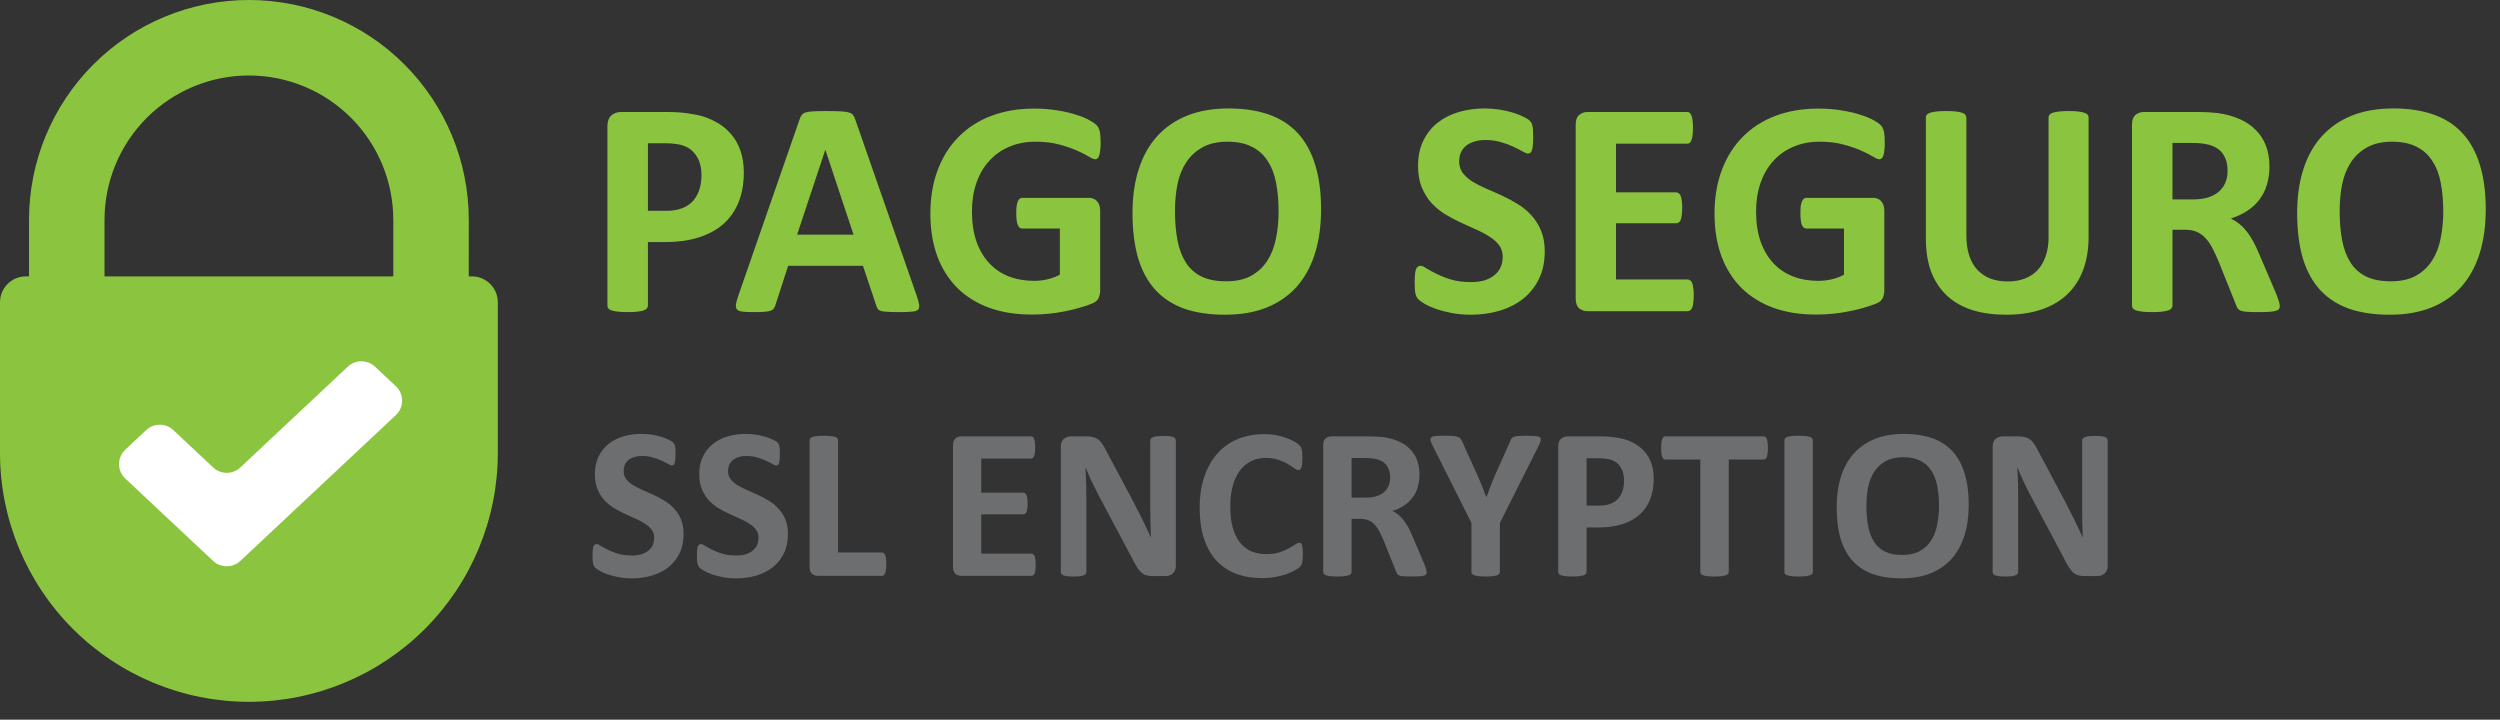
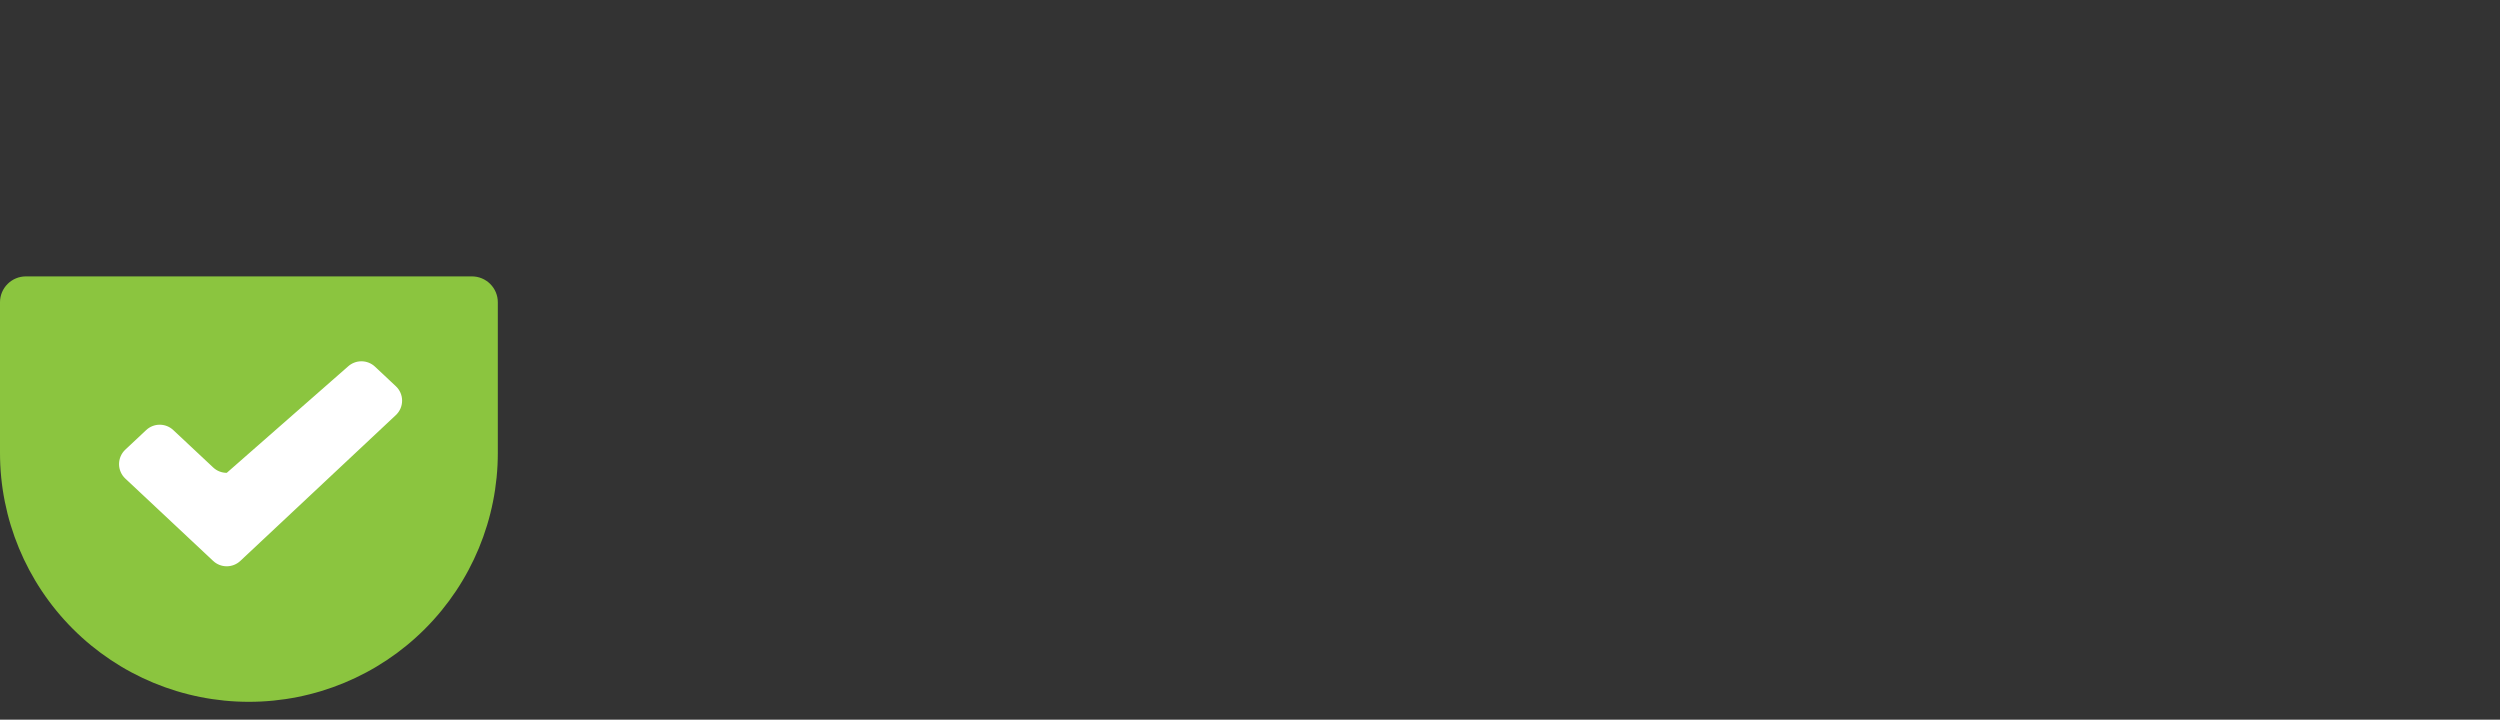
<svg xmlns="http://www.w3.org/2000/svg" width="132" height="38" viewBox="0 0 132 38" fill="none">
  <rect x="0" y="0" width="132" height="38" fill="#333333" stroke="none" />
-   <path d="M24.75 14.655H20.767V11.61C20.767 9.588 19.963 7.649 18.534 6.219C17.104 4.789 15.164 3.986 13.142 3.986C11.12 3.986 9.181 4.789 7.751 6.219C6.321 7.649 5.518 9.588 5.518 11.61V14.655H1.532V11.61C1.532 8.531 2.755 5.578 4.933 3.401C7.11 1.223 10.063 0 13.142 0C16.221 0 19.175 1.223 21.352 3.401C23.529 5.578 24.752 8.531 24.752 11.61L24.75 14.655Z" fill="#8BC53F" />
  <path d="M13.142 37.056C9.657 37.056 6.314 35.672 3.849 33.207C1.385 30.742 0 27.399 0 23.914V15.959C0 15.597 0.144 15.25 0.4 14.994C0.655 14.738 1.002 14.594 1.364 14.594H24.92C25.282 14.594 25.629 14.738 25.885 14.994C26.141 15.25 26.285 15.597 26.285 15.959V23.914C26.285 27.399 24.9 30.742 22.435 33.207C19.971 35.672 16.628 37.056 13.142 37.056Z" fill="#8BC53F" />
-   <path d="M11.257 29.619L6.617 25.269C6.512 25.171 6.429 25.053 6.372 24.921C6.315 24.79 6.285 24.648 6.285 24.505C6.285 24.362 6.315 24.22 6.372 24.088C6.429 23.957 6.512 23.839 6.617 23.741L7.717 22.709C7.911 22.526 8.167 22.425 8.433 22.425C8.7 22.425 8.956 22.526 9.15 22.709L11.257 24.683C11.45 24.865 11.707 24.966 11.973 24.966C12.239 24.966 12.495 24.865 12.688 24.683L18.366 19.358C18.561 19.177 18.817 19.076 19.082 19.076C19.348 19.076 19.604 19.177 19.798 19.358L20.899 20.391C21.004 20.488 21.087 20.607 21.145 20.738C21.202 20.87 21.231 21.012 21.231 21.155C21.231 21.298 21.202 21.44 21.145 21.571C21.087 21.703 21.004 21.821 20.899 21.919L12.686 29.619C12.492 29.8 12.236 29.9 11.971 29.9C11.706 29.9 11.451 29.8 11.257 29.619Z" fill="white" />
-   <path d="M39.273 9.107C39.273 9.698 39.181 10.221 38.997 10.676C38.813 11.131 38.544 11.516 38.192 11.83C37.84 12.139 37.407 12.374 36.892 12.537C36.383 12.7 35.781 12.781 35.087 12.781H34.21V16.138C34.21 16.192 34.191 16.241 34.153 16.284C34.12 16.327 34.063 16.362 33.982 16.39C33.901 16.417 33.792 16.438 33.657 16.455C33.522 16.471 33.348 16.479 33.137 16.479C32.931 16.479 32.758 16.471 32.617 16.455C32.481 16.438 32.373 16.417 32.292 16.39C32.21 16.362 32.153 16.327 32.121 16.284C32.088 16.241 32.072 16.192 32.072 16.138V6.677C32.072 6.422 32.137 6.233 32.267 6.108C32.403 5.978 32.579 5.913 32.795 5.913H35.275C35.524 5.913 35.759 5.924 35.982 5.945C36.209 5.962 36.48 6.002 36.794 6.067C37.109 6.127 37.426 6.241 37.745 6.409C38.07 6.577 38.347 6.791 38.574 7.051C38.802 7.305 38.975 7.606 39.094 7.953C39.214 8.294 39.273 8.679 39.273 9.107ZM37.038 9.262C37.038 8.893 36.973 8.59 36.843 8.351C36.713 8.113 36.553 7.937 36.364 7.823C36.174 7.709 35.974 7.639 35.762 7.612C35.556 7.579 35.342 7.563 35.12 7.563H34.21V11.131H35.169C35.51 11.131 35.795 11.085 36.022 10.993C36.255 10.901 36.445 10.773 36.591 10.611C36.737 10.443 36.849 10.245 36.924 10.017C37 9.784 37.038 9.532 37.038 9.262ZM48.409 15.634C48.474 15.829 48.515 15.983 48.531 16.097C48.547 16.211 48.525 16.297 48.466 16.357C48.406 16.411 48.3 16.444 48.149 16.455C47.997 16.471 47.788 16.479 47.523 16.479C47.247 16.479 47.03 16.474 46.873 16.463C46.721 16.457 46.605 16.444 46.523 16.422C46.442 16.395 46.385 16.36 46.353 16.316C46.32 16.273 46.293 16.216 46.271 16.146L45.564 14.033H41.614L40.948 16.089C40.926 16.165 40.896 16.23 40.858 16.284C40.826 16.333 40.769 16.373 40.688 16.406C40.612 16.433 40.501 16.452 40.354 16.463C40.213 16.474 40.026 16.479 39.794 16.479C39.544 16.479 39.349 16.471 39.208 16.455C39.067 16.438 38.97 16.4 38.916 16.341C38.861 16.276 38.843 16.186 38.859 16.073C38.875 15.959 38.916 15.807 38.981 15.617L42.224 6.287C42.256 6.195 42.294 6.122 42.337 6.067C42.381 6.008 42.449 5.964 42.541 5.937C42.638 5.905 42.771 5.886 42.939 5.88C43.107 5.87 43.329 5.864 43.605 5.864C43.925 5.864 44.18 5.87 44.369 5.88C44.559 5.886 44.705 5.905 44.808 5.937C44.917 5.964 44.992 6.008 45.036 6.067C45.085 6.127 45.125 6.208 45.158 6.311L48.409 15.634ZM43.581 7.92H43.573L42.086 12.391H45.068L43.581 7.92ZM58.113 7.547C58.113 7.704 58.105 7.839 58.089 7.953C58.078 8.067 58.059 8.159 58.032 8.229C58.011 8.294 57.981 8.34 57.943 8.367C57.91 8.395 57.87 8.408 57.821 8.408C57.75 8.408 57.637 8.359 57.48 8.262C57.322 8.164 57.114 8.059 56.854 7.945C56.593 7.831 56.282 7.725 55.919 7.628C55.561 7.53 55.144 7.482 54.667 7.482C54.158 7.482 53.697 7.571 53.285 7.75C52.874 7.923 52.522 8.172 52.229 8.498C51.936 8.817 51.712 9.205 51.554 9.66C51.397 10.11 51.319 10.608 51.319 11.155C51.319 11.757 51.397 12.288 51.554 12.748C51.717 13.204 51.942 13.585 52.229 13.894C52.516 14.203 52.86 14.436 53.261 14.593C53.667 14.75 54.115 14.829 54.602 14.829C54.841 14.829 55.076 14.802 55.309 14.748C55.542 14.694 55.759 14.612 55.96 14.504V12.066H53.968C53.871 12.066 53.795 12.006 53.741 11.887C53.687 11.762 53.659 11.553 53.659 11.261C53.659 11.109 53.665 10.982 53.676 10.879C53.692 10.776 53.714 10.695 53.741 10.635C53.768 10.57 53.8 10.524 53.838 10.497C53.876 10.464 53.919 10.448 53.968 10.448H57.52C57.607 10.448 57.683 10.464 57.748 10.497C57.818 10.524 57.878 10.567 57.926 10.627C57.981 10.687 58.021 10.76 58.048 10.846C58.075 10.928 58.089 11.023 58.089 11.131V15.317C58.089 15.479 58.059 15.623 58 15.747C57.945 15.867 57.829 15.961 57.65 16.032C57.477 16.102 57.26 16.175 57 16.251C56.74 16.327 56.469 16.392 56.187 16.446C55.911 16.501 55.629 16.541 55.342 16.568C55.06 16.595 54.776 16.609 54.489 16.609C53.649 16.609 52.895 16.49 52.229 16.251C51.568 16.008 51.007 15.658 50.547 15.203C50.086 14.742 49.734 14.184 49.49 13.529C49.246 12.867 49.124 12.12 49.124 11.285C49.124 10.424 49.254 9.652 49.514 8.969C49.774 8.281 50.143 7.698 50.62 7.221C51.096 6.739 51.671 6.371 52.343 6.116C53.02 5.861 53.773 5.734 54.602 5.734C55.057 5.734 55.472 5.767 55.846 5.832C56.22 5.891 56.545 5.967 56.821 6.059C57.103 6.146 57.336 6.241 57.52 6.344C57.704 6.447 57.832 6.536 57.902 6.612C57.978 6.688 58.032 6.796 58.065 6.937C58.097 7.072 58.113 7.276 58.113 7.547ZM69.752 11.05C69.752 11.922 69.644 12.702 69.427 13.39C69.21 14.079 68.888 14.664 68.46 15.146C68.032 15.623 67.501 15.989 66.867 16.243C66.238 16.492 65.51 16.617 64.681 16.617C63.862 16.617 63.147 16.512 62.535 16.3C61.928 16.083 61.421 15.756 61.015 15.317C60.609 14.878 60.303 14.32 60.097 13.642C59.896 12.965 59.796 12.163 59.796 11.237C59.796 10.386 59.904 9.622 60.121 8.945C60.338 8.262 60.66 7.682 61.088 7.205C61.516 6.728 62.044 6.363 62.673 6.108C63.307 5.853 64.041 5.726 64.876 5.726C65.672 5.726 66.374 5.832 66.981 6.043C67.593 6.254 68.102 6.579 68.509 7.018C68.921 7.457 69.23 8.013 69.435 8.684C69.647 9.351 69.752 10.139 69.752 11.05ZM67.509 11.163C67.509 10.611 67.466 10.11 67.379 9.66C67.292 9.205 67.143 8.817 66.932 8.498C66.726 8.172 66.45 7.923 66.103 7.75C65.756 7.571 65.323 7.482 64.802 7.482C64.277 7.482 63.838 7.582 63.486 7.782C63.134 7.977 62.849 8.24 62.632 8.571C62.416 8.901 62.261 9.289 62.169 9.733C62.083 10.172 62.039 10.638 62.039 11.131C62.039 11.705 62.083 12.223 62.169 12.683C62.256 13.138 62.402 13.529 62.608 13.854C62.814 14.179 63.09 14.428 63.437 14.601C63.784 14.769 64.22 14.853 64.746 14.853C65.271 14.853 65.71 14.756 66.062 14.561C66.415 14.366 66.699 14.1 66.916 13.764C67.132 13.428 67.284 13.038 67.371 12.594C67.463 12.144 67.509 11.667 67.509 11.163ZM81.562 13.277C81.562 13.829 81.459 14.314 81.253 14.732C81.047 15.149 80.768 15.498 80.416 15.78C80.064 16.056 79.652 16.265 79.18 16.406C78.709 16.547 78.205 16.617 77.669 16.617C77.306 16.617 76.967 16.587 76.653 16.528C76.344 16.468 76.07 16.398 75.832 16.316C75.594 16.23 75.393 16.14 75.23 16.048C75.073 15.956 74.96 15.875 74.889 15.804C74.819 15.734 74.767 15.634 74.735 15.504C74.707 15.368 74.694 15.176 74.694 14.927C74.694 14.759 74.699 14.618 74.71 14.504C74.721 14.39 74.737 14.298 74.759 14.228C74.786 14.157 74.819 14.108 74.857 14.081C74.9 14.049 74.949 14.033 75.003 14.033C75.079 14.033 75.184 14.079 75.32 14.171C75.461 14.257 75.639 14.355 75.856 14.463C76.073 14.572 76.33 14.672 76.628 14.764C76.932 14.851 77.281 14.894 77.677 14.894C77.937 14.894 78.17 14.864 78.376 14.805C78.582 14.74 78.755 14.65 78.896 14.536C79.042 14.423 79.153 14.282 79.229 14.114C79.305 13.946 79.343 13.759 79.343 13.553C79.343 13.315 79.278 13.111 79.148 12.943C79.018 12.77 78.847 12.618 78.636 12.488C78.43 12.353 78.194 12.228 77.929 12.114C77.663 11.995 77.39 11.87 77.108 11.741C76.826 11.61 76.552 11.464 76.287 11.302C76.022 11.134 75.783 10.936 75.572 10.708C75.366 10.475 75.198 10.202 75.068 9.887C74.938 9.573 74.873 9.196 74.873 8.758C74.873 8.254 74.965 7.812 75.149 7.433C75.339 7.048 75.591 6.731 75.905 6.482C76.225 6.227 76.599 6.038 77.027 5.913C77.46 5.788 77.918 5.726 78.4 5.726C78.65 5.726 78.899 5.745 79.148 5.783C79.397 5.821 79.63 5.872 79.847 5.937C80.064 6.002 80.256 6.075 80.424 6.157C80.592 6.238 80.703 6.306 80.757 6.36C80.811 6.414 80.847 6.46 80.863 6.498C80.885 6.536 80.901 6.587 80.912 6.653C80.928 6.712 80.939 6.791 80.944 6.888C80.95 6.98 80.952 7.097 80.952 7.238C80.952 7.395 80.947 7.528 80.936 7.636C80.931 7.744 80.917 7.834 80.895 7.904C80.879 7.975 80.852 8.026 80.814 8.059C80.782 8.091 80.736 8.107 80.676 8.107C80.616 8.107 80.522 8.069 80.391 7.994C80.261 7.918 80.102 7.836 79.912 7.75C79.722 7.658 79.503 7.576 79.254 7.506C79.004 7.43 78.731 7.392 78.433 7.392C78.2 7.392 77.997 7.422 77.823 7.482C77.65 7.536 77.504 7.614 77.384 7.717C77.27 7.815 77.184 7.934 77.124 8.075C77.07 8.216 77.043 8.365 77.043 8.522C77.043 8.755 77.105 8.958 77.23 9.131C77.36 9.299 77.531 9.451 77.742 9.587C77.959 9.717 78.203 9.841 78.473 9.96C78.744 10.074 79.021 10.196 79.302 10.326C79.584 10.456 79.861 10.605 80.132 10.773C80.402 10.936 80.644 11.134 80.855 11.367C81.066 11.594 81.237 11.865 81.367 12.179C81.497 12.488 81.562 12.854 81.562 13.277ZM89.43 15.593C89.43 15.75 89.421 15.883 89.405 15.991C89.394 16.094 89.375 16.178 89.348 16.243C89.321 16.308 89.286 16.357 89.243 16.39C89.205 16.417 89.161 16.43 89.113 16.43H83.83C83.651 16.43 83.499 16.379 83.374 16.276C83.255 16.167 83.196 15.994 83.196 15.756V6.587C83.196 6.349 83.255 6.178 83.374 6.075C83.499 5.967 83.651 5.913 83.83 5.913H89.08C89.129 5.913 89.172 5.926 89.21 5.954C89.248 5.981 89.281 6.029 89.308 6.1C89.335 6.165 89.354 6.252 89.365 6.36C89.381 6.463 89.389 6.596 89.389 6.758C89.389 6.91 89.381 7.04 89.365 7.148C89.354 7.251 89.335 7.335 89.308 7.4C89.281 7.465 89.248 7.514 89.21 7.547C89.172 7.574 89.129 7.587 89.08 7.587H85.325V10.156H88.503C88.552 10.156 88.595 10.172 88.633 10.204C88.676 10.231 88.712 10.277 88.739 10.342C88.766 10.402 88.785 10.486 88.796 10.595C88.812 10.697 88.82 10.825 88.82 10.976C88.82 11.134 88.812 11.264 88.796 11.367C88.785 11.47 88.766 11.553 88.739 11.619C88.712 11.678 88.676 11.722 88.633 11.749C88.595 11.776 88.552 11.789 88.503 11.789H85.325V14.756H89.113C89.161 14.756 89.205 14.772 89.243 14.805C89.286 14.832 89.321 14.878 89.348 14.943C89.375 15.008 89.394 15.095 89.405 15.203C89.421 15.306 89.43 15.436 89.43 15.593ZM99.516 7.547C99.516 7.704 99.508 7.839 99.492 7.953C99.481 8.067 99.462 8.159 99.435 8.229C99.413 8.294 99.383 8.34 99.345 8.367C99.313 8.395 99.272 8.408 99.224 8.408C99.153 8.408 99.039 8.359 98.882 8.262C98.725 8.164 98.516 8.059 98.256 7.945C97.996 7.831 97.685 7.725 97.322 7.628C96.964 7.53 96.547 7.482 96.07 7.482C95.561 7.482 95.1 7.571 94.688 7.75C94.276 7.923 93.924 8.172 93.632 8.498C93.339 8.817 93.114 9.205 92.957 9.66C92.8 10.11 92.721 10.608 92.721 11.155C92.721 11.757 92.8 12.288 92.957 12.748C93.12 13.204 93.344 13.585 93.632 13.894C93.919 14.203 94.263 14.436 94.664 14.593C95.07 14.75 95.517 14.829 96.005 14.829C96.243 14.829 96.479 14.802 96.712 14.748C96.945 14.694 97.162 14.612 97.362 14.504V12.066H95.371C95.273 12.066 95.198 12.006 95.143 11.887C95.089 11.762 95.062 11.553 95.062 11.261C95.062 11.109 95.067 10.982 95.078 10.879C95.095 10.776 95.116 10.695 95.143 10.635C95.171 10.57 95.203 10.524 95.241 10.497C95.279 10.464 95.322 10.448 95.371 10.448H98.923C99.01 10.448 99.085 10.464 99.15 10.497C99.221 10.524 99.28 10.567 99.329 10.627C99.383 10.687 99.424 10.76 99.451 10.846C99.478 10.928 99.492 11.023 99.492 11.131V15.317C99.492 15.479 99.462 15.623 99.402 15.747C99.348 15.867 99.232 15.961 99.053 16.032C98.879 16.102 98.663 16.175 98.403 16.251C98.142 16.327 97.872 16.392 97.59 16.446C97.314 16.501 97.032 16.541 96.745 16.568C96.463 16.595 96.178 16.609 95.891 16.609C95.051 16.609 94.298 16.49 93.632 16.251C92.971 16.008 92.41 15.658 91.949 15.203C91.489 14.742 91.136 14.184 90.893 13.529C90.649 12.867 90.527 12.12 90.527 11.285C90.527 10.424 90.657 9.652 90.917 8.969C91.177 8.281 91.546 7.698 92.022 7.221C92.499 6.739 93.073 6.371 93.745 6.116C94.423 5.861 95.176 5.734 96.005 5.734C96.46 5.734 96.875 5.767 97.249 5.832C97.622 5.891 97.947 5.967 98.224 6.059C98.506 6.146 98.739 6.241 98.923 6.344C99.107 6.447 99.234 6.536 99.305 6.612C99.381 6.688 99.435 6.796 99.467 6.937C99.5 7.072 99.516 7.276 99.516 7.547ZM110.277 12.513C110.277 13.157 110.182 13.735 109.993 14.244C109.803 14.753 109.524 15.184 109.156 15.536C108.787 15.888 108.332 16.157 107.79 16.341C107.248 16.525 106.625 16.617 105.921 16.617C105.26 16.617 104.666 16.536 104.141 16.373C103.615 16.205 103.171 15.953 102.808 15.617C102.445 15.281 102.166 14.864 101.971 14.366C101.781 13.862 101.686 13.274 101.686 12.602V6.205C101.686 6.151 101.702 6.103 101.735 6.059C101.767 6.016 101.824 5.981 101.906 5.954C101.992 5.926 102.103 5.905 102.239 5.888C102.374 5.872 102.548 5.864 102.759 5.864C102.965 5.864 103.136 5.872 103.271 5.888C103.407 5.905 103.515 5.926 103.596 5.954C103.678 5.981 103.734 6.016 103.767 6.059C103.805 6.103 103.824 6.151 103.824 6.205V12.415C103.824 12.832 103.875 13.195 103.978 13.504C104.081 13.808 104.227 14.06 104.417 14.26C104.612 14.461 104.842 14.612 105.108 14.715C105.379 14.813 105.68 14.861 106.01 14.861C106.346 14.861 106.647 14.81 106.912 14.707C107.178 14.604 107.403 14.455 107.587 14.26C107.771 14.06 107.912 13.816 108.01 13.529C108.113 13.236 108.164 12.905 108.164 12.537V6.205C108.164 6.151 108.18 6.103 108.213 6.059C108.245 6.016 108.302 5.981 108.383 5.954C108.465 5.926 108.573 5.905 108.709 5.888C108.849 5.872 109.023 5.864 109.229 5.864C109.435 5.864 109.603 5.872 109.733 5.888C109.868 5.905 109.976 5.926 110.058 5.954C110.139 5.981 110.196 6.016 110.228 6.059C110.261 6.103 110.277 6.151 110.277 6.205V12.513ZM120.372 16.154C120.372 16.213 120.361 16.265 120.339 16.308C120.318 16.346 120.266 16.379 120.185 16.406C120.104 16.433 119.984 16.452 119.827 16.463C119.67 16.474 119.456 16.479 119.185 16.479C118.958 16.479 118.776 16.474 118.641 16.463C118.505 16.452 118.397 16.433 118.316 16.406C118.24 16.373 118.186 16.335 118.153 16.292C118.12 16.243 118.093 16.186 118.072 16.121L117.129 13.772C117.015 13.507 116.904 13.271 116.796 13.065C116.687 12.859 116.565 12.689 116.43 12.553C116.3 12.412 116.148 12.307 115.975 12.236C115.801 12.166 115.601 12.131 115.373 12.131H114.707V16.138C114.707 16.192 114.688 16.241 114.65 16.284C114.617 16.327 114.561 16.362 114.479 16.39C114.398 16.417 114.29 16.438 114.154 16.455C114.019 16.471 113.845 16.479 113.634 16.479C113.428 16.479 113.255 16.471 113.114 16.455C112.978 16.438 112.87 16.417 112.789 16.39C112.707 16.362 112.651 16.327 112.618 16.284C112.585 16.241 112.569 16.192 112.569 16.138V6.587C112.569 6.349 112.629 6.178 112.748 6.075C112.873 5.967 113.024 5.913 113.203 5.913H115.926C116.202 5.913 116.43 5.918 116.609 5.929C116.788 5.94 116.95 5.954 117.096 5.97C117.519 6.029 117.898 6.132 118.234 6.279C118.576 6.425 118.863 6.617 119.096 6.856C119.334 7.089 119.516 7.368 119.64 7.693C119.765 8.013 119.827 8.381 119.827 8.798C119.827 9.15 119.781 9.473 119.689 9.765C119.602 10.053 119.472 10.31 119.299 10.538C119.126 10.765 118.912 10.963 118.657 11.131C118.402 11.299 118.112 11.434 117.787 11.537C117.944 11.613 118.091 11.705 118.226 11.814C118.367 11.922 118.497 12.055 118.616 12.212C118.741 12.364 118.857 12.54 118.966 12.74C119.074 12.935 119.18 13.157 119.283 13.407L120.169 15.479C120.25 15.685 120.304 15.837 120.331 15.934C120.358 16.026 120.372 16.1 120.372 16.154ZM117.617 9.018C117.617 8.671 117.538 8.378 117.381 8.14C117.224 7.901 116.966 7.734 116.609 7.636C116.5 7.609 116.376 7.587 116.235 7.571C116.099 7.555 115.91 7.547 115.666 7.547H114.707V10.529H115.796C116.099 10.529 116.365 10.494 116.592 10.424C116.82 10.348 117.01 10.245 117.161 10.115C117.313 9.979 117.427 9.82 117.503 9.635C117.579 9.451 117.617 9.245 117.617 9.018ZM131.247 11.05C131.247 11.922 131.138 12.702 130.922 13.39C130.705 14.079 130.383 14.664 129.954 15.146C129.526 15.623 128.995 15.989 128.361 16.243C127.733 16.492 127.004 16.617 126.175 16.617C125.357 16.617 124.642 16.512 124.029 16.3C123.422 16.083 122.916 15.756 122.509 15.317C122.103 14.878 121.797 14.32 121.591 13.642C121.391 12.965 121.29 12.163 121.29 11.237C121.29 10.386 121.399 9.622 121.615 8.945C121.832 8.262 122.155 7.682 122.583 7.205C123.011 6.728 123.539 6.363 124.168 6.108C124.801 5.853 125.536 5.726 126.37 5.726C127.167 5.726 127.868 5.832 128.475 6.043C129.088 6.254 129.597 6.579 130.003 7.018C130.415 7.457 130.724 8.013 130.93 8.684C131.141 9.351 131.247 10.139 131.247 11.05ZM129.004 11.163C129.004 10.611 128.96 10.11 128.873 9.66C128.787 9.205 128.638 8.817 128.426 8.498C128.221 8.172 127.944 7.923 127.597 7.75C127.251 7.571 126.817 7.482 126.297 7.482C125.771 7.482 125.332 7.582 124.98 7.782C124.628 7.977 124.344 8.24 124.127 8.571C123.91 8.901 123.756 9.289 123.664 9.733C123.577 10.172 123.534 10.638 123.534 11.131C123.534 11.705 123.577 12.223 123.664 12.683C123.75 13.138 123.897 13.529 124.102 13.854C124.308 14.179 124.585 14.428 124.932 14.601C125.278 14.769 125.714 14.853 126.24 14.853C126.766 14.853 127.205 14.756 127.557 14.561C127.909 14.366 128.193 14.1 128.41 13.764C128.627 13.428 128.779 13.038 128.865 12.594C128.957 12.144 129.004 11.667 129.004 11.163Z" fill="#8BC53F" />
-   <path d="M36.094 28.197C36.094 28.584 36.022 28.924 35.878 29.216C35.734 29.508 35.539 29.753 35.292 29.95C35.045 30.144 34.757 30.29 34.427 30.389C34.097 30.487 33.744 30.537 33.368 30.537C33.114 30.537 32.877 30.516 32.657 30.474C32.44 30.432 32.249 30.383 32.082 30.326C31.915 30.265 31.774 30.203 31.66 30.138C31.55 30.074 31.471 30.017 31.421 29.968C31.372 29.918 31.336 29.848 31.313 29.757C31.294 29.662 31.285 29.527 31.285 29.353C31.285 29.235 31.288 29.136 31.296 29.057C31.304 28.977 31.315 28.913 31.33 28.863C31.349 28.814 31.372 28.78 31.399 28.761C31.429 28.738 31.463 28.727 31.501 28.727C31.554 28.727 31.628 28.759 31.723 28.823C31.822 28.884 31.947 28.952 32.099 29.028C32.251 29.104 32.431 29.174 32.639 29.239C32.852 29.3 33.097 29.33 33.374 29.33C33.556 29.33 33.719 29.309 33.863 29.267C34.007 29.222 34.129 29.159 34.227 29.079C34.33 29 34.408 28.901 34.461 28.784C34.514 28.666 34.541 28.535 34.541 28.391C34.541 28.224 34.495 28.081 34.404 27.964C34.313 27.843 34.193 27.736 34.045 27.645C33.901 27.55 33.736 27.463 33.55 27.383C33.364 27.3 33.173 27.212 32.975 27.122C32.778 27.03 32.586 26.928 32.4 26.814C32.214 26.697 32.047 26.558 31.899 26.399C31.755 26.235 31.638 26.044 31.547 25.824C31.456 25.604 31.41 25.34 31.41 25.032C31.41 24.68 31.474 24.37 31.604 24.105C31.736 23.835 31.913 23.613 32.133 23.439C32.357 23.26 32.619 23.128 32.918 23.04C33.222 22.953 33.543 22.909 33.88 22.909C34.055 22.909 34.229 22.923 34.404 22.949C34.578 22.976 34.742 23.012 34.894 23.057C35.045 23.103 35.18 23.154 35.298 23.211C35.415 23.268 35.493 23.315 35.531 23.353C35.569 23.391 35.594 23.424 35.605 23.45C35.62 23.477 35.632 23.513 35.639 23.558C35.651 23.6 35.658 23.655 35.662 23.723C35.666 23.788 35.668 23.869 35.668 23.968C35.668 24.078 35.664 24.171 35.656 24.247C35.652 24.323 35.643 24.386 35.628 24.435C35.616 24.484 35.597 24.52 35.571 24.543C35.548 24.566 35.516 24.577 35.474 24.577C35.432 24.577 35.366 24.551 35.275 24.497C35.184 24.444 35.072 24.387 34.939 24.327C34.806 24.262 34.653 24.205 34.478 24.156C34.303 24.103 34.112 24.076 33.903 24.076C33.74 24.076 33.598 24.097 33.476 24.139C33.355 24.177 33.252 24.232 33.169 24.304C33.089 24.372 33.028 24.456 32.987 24.554C32.949 24.653 32.93 24.757 32.93 24.867C32.93 25.031 32.973 25.173 33.061 25.294C33.152 25.412 33.271 25.518 33.419 25.613C33.571 25.704 33.742 25.791 33.931 25.875C34.121 25.955 34.315 26.04 34.512 26.131C34.709 26.222 34.903 26.326 35.093 26.444C35.282 26.558 35.451 26.697 35.599 26.86C35.747 27.019 35.867 27.209 35.958 27.429C36.049 27.645 36.094 27.901 36.094 28.197ZM41.604 28.197C41.604 28.584 41.532 28.924 41.388 29.216C41.244 29.508 41.048 29.753 40.802 29.95C40.555 30.144 40.267 30.29 39.937 30.389C39.606 30.487 39.254 30.537 38.878 30.537C38.624 30.537 38.386 30.516 38.166 30.474C37.95 30.432 37.758 30.383 37.592 30.326C37.425 30.265 37.284 30.203 37.17 30.138C37.06 30.074 36.98 30.017 36.931 29.968C36.882 29.918 36.846 29.848 36.823 29.757C36.804 29.662 36.795 29.527 36.795 29.353C36.795 29.235 36.798 29.136 36.806 29.057C36.814 28.977 36.825 28.913 36.84 28.863C36.859 28.814 36.882 28.78 36.908 28.761C36.939 28.738 36.973 28.727 37.011 28.727C37.064 28.727 37.138 28.759 37.233 28.823C37.331 28.884 37.457 28.952 37.609 29.028C37.76 29.104 37.941 29.174 38.149 29.239C38.362 29.3 38.607 29.33 38.884 29.33C39.066 29.33 39.229 29.309 39.373 29.267C39.517 29.222 39.639 29.159 39.737 29.079C39.84 29 39.918 28.901 39.971 28.784C40.024 28.666 40.05 28.535 40.05 28.391C40.05 28.224 40.005 28.081 39.914 27.964C39.823 27.843 39.703 27.736 39.555 27.645C39.411 27.55 39.246 27.463 39.06 27.383C38.874 27.3 38.682 27.212 38.485 27.122C38.288 27.03 38.096 26.928 37.91 26.814C37.724 26.697 37.557 26.558 37.409 26.399C37.265 26.235 37.148 26.044 37.056 25.824C36.965 25.604 36.92 25.34 36.92 25.032C36.92 24.68 36.984 24.37 37.113 24.105C37.246 23.835 37.423 23.613 37.643 23.439C37.867 23.26 38.128 23.128 38.428 23.04C38.732 22.953 39.052 22.909 39.39 22.909C39.565 22.909 39.739 22.923 39.914 22.949C40.088 22.976 40.252 23.012 40.403 23.057C40.555 23.103 40.69 23.154 40.807 23.211C40.925 23.268 41.003 23.315 41.041 23.353C41.079 23.391 41.103 23.424 41.115 23.45C41.13 23.477 41.141 23.513 41.149 23.558C41.16 23.6 41.168 23.655 41.172 23.723C41.175 23.788 41.177 23.869 41.177 23.968C41.177 24.078 41.174 24.171 41.166 24.247C41.162 24.323 41.153 24.386 41.138 24.435C41.126 24.484 41.107 24.52 41.081 24.543C41.058 24.566 41.026 24.577 40.984 24.577C40.942 24.577 40.876 24.551 40.785 24.497C40.694 24.444 40.582 24.387 40.449 24.327C40.316 24.262 40.162 24.205 39.988 24.156C39.813 24.103 39.622 24.076 39.413 24.076C39.25 24.076 39.108 24.097 38.986 24.139C38.865 24.177 38.762 24.232 38.679 24.304C38.599 24.372 38.538 24.456 38.496 24.554C38.459 24.653 38.44 24.757 38.44 24.867C38.44 25.031 38.483 25.173 38.571 25.294C38.662 25.412 38.781 25.518 38.929 25.613C39.081 25.704 39.252 25.791 39.441 25.875C39.631 25.955 39.825 26.04 40.022 26.131C40.219 26.222 40.413 26.326 40.603 26.444C40.792 26.558 40.961 26.697 41.109 26.86C41.257 27.019 41.377 27.209 41.468 27.429C41.559 27.645 41.604 27.901 41.604 28.197ZM46.795 29.78C46.795 29.893 46.79 29.99 46.778 30.07C46.771 30.146 46.758 30.21 46.739 30.264C46.72 30.313 46.695 30.349 46.664 30.372C46.638 30.394 46.606 30.406 46.568 30.406H43.192C43.067 30.406 42.961 30.37 42.874 30.298C42.79 30.222 42.748 30.1 42.748 29.933V23.245C42.748 23.207 42.76 23.173 42.783 23.143C42.809 23.112 42.851 23.088 42.908 23.069C42.965 23.05 43.041 23.035 43.136 23.023C43.234 23.012 43.356 23.006 43.5 23.006C43.648 23.006 43.769 23.012 43.864 23.023C43.959 23.035 44.035 23.05 44.092 23.069C44.149 23.088 44.188 23.112 44.211 23.143C44.238 23.173 44.251 23.207 44.251 23.245V29.171H46.568C46.606 29.171 46.638 29.182 46.664 29.205C46.695 29.224 46.72 29.258 46.739 29.307C46.758 29.353 46.771 29.415 46.778 29.495C46.79 29.571 46.795 29.666 46.795 29.78ZM54.685 29.82C54.685 29.93 54.679 30.023 54.667 30.098C54.66 30.171 54.647 30.229 54.628 30.275C54.609 30.32 54.584 30.355 54.554 30.377C54.527 30.396 54.497 30.406 54.463 30.406H50.763C50.638 30.406 50.531 30.37 50.444 30.298C50.361 30.222 50.319 30.1 50.319 29.933V23.513C50.319 23.346 50.361 23.226 50.444 23.154C50.531 23.078 50.638 23.04 50.763 23.04H54.44C54.474 23.04 54.504 23.05 54.531 23.069C54.557 23.088 54.58 23.122 54.599 23.171C54.618 23.217 54.631 23.277 54.639 23.353C54.65 23.425 54.656 23.518 54.656 23.632C54.656 23.738 54.65 23.83 54.639 23.905C54.631 23.978 54.618 24.036 54.599 24.082C54.58 24.128 54.557 24.162 54.531 24.184C54.504 24.203 54.474 24.213 54.44 24.213H51.81V26.012H54.036C54.07 26.012 54.1 26.023 54.127 26.046C54.157 26.065 54.182 26.097 54.201 26.142C54.22 26.184 54.233 26.243 54.241 26.319C54.252 26.391 54.258 26.48 54.258 26.586C54.258 26.697 54.252 26.788 54.241 26.86C54.233 26.932 54.22 26.991 54.201 27.036C54.182 27.078 54.157 27.108 54.127 27.127C54.1 27.146 54.07 27.156 54.036 27.156H51.81V29.233H54.463C54.497 29.233 54.527 29.245 54.554 29.267C54.584 29.286 54.609 29.319 54.628 29.364C54.647 29.41 54.66 29.47 54.667 29.546C54.679 29.618 54.685 29.709 54.685 29.82ZM62.084 29.882C62.084 29.969 62.069 30.047 62.039 30.116C62.008 30.184 61.967 30.241 61.913 30.286C61.864 30.332 61.803 30.366 61.731 30.389C61.663 30.408 61.593 30.417 61.521 30.417H60.883C60.75 30.417 60.635 30.404 60.536 30.377C60.441 30.351 60.352 30.303 60.268 30.235C60.189 30.163 60.111 30.068 60.035 29.95C59.959 29.829 59.874 29.673 59.779 29.484L57.946 26.04C57.84 25.835 57.732 25.615 57.622 25.38C57.512 25.141 57.413 24.909 57.326 24.685H57.314C57.33 24.959 57.341 25.232 57.348 25.505C57.356 25.774 57.36 26.053 57.36 26.342V30.195C57.36 30.233 57.348 30.267 57.326 30.298C57.307 30.328 57.271 30.355 57.218 30.377C57.168 30.396 57.1 30.412 57.013 30.423C56.925 30.434 56.813 30.44 56.677 30.44C56.544 30.44 56.434 30.434 56.347 30.423C56.259 30.412 56.191 30.396 56.142 30.377C56.092 30.355 56.058 30.328 56.039 30.298C56.02 30.267 56.011 30.233 56.011 30.195V23.575C56.011 23.397 56.062 23.264 56.164 23.177C56.271 23.086 56.4 23.04 56.551 23.04H57.354C57.498 23.04 57.62 23.054 57.718 23.08C57.817 23.103 57.904 23.143 57.98 23.2C58.06 23.257 58.134 23.336 58.202 23.439C58.27 23.537 58.341 23.661 58.413 23.809L59.847 26.501C59.931 26.664 60.012 26.826 60.092 26.985C60.175 27.14 60.255 27.298 60.331 27.457C60.407 27.613 60.481 27.767 60.553 27.918C60.625 28.07 60.695 28.222 60.764 28.374H60.769C60.758 28.108 60.748 27.831 60.741 27.543C60.737 27.254 60.735 26.979 60.735 26.717V23.262C60.735 23.224 60.747 23.19 60.769 23.16C60.792 23.13 60.83 23.103 60.883 23.08C60.936 23.057 61.007 23.042 61.094 23.035C61.181 23.023 61.293 23.017 61.43 23.017C61.559 23.017 61.667 23.023 61.754 23.035C61.841 23.042 61.908 23.057 61.953 23.08C62.003 23.103 62.037 23.13 62.056 23.16C62.075 23.19 62.084 23.224 62.084 23.262V29.882ZM68.789 29.29C68.789 29.385 68.786 29.467 68.778 29.535C68.774 29.599 68.767 29.656 68.755 29.706C68.744 29.751 68.729 29.791 68.71 29.825C68.691 29.859 68.66 29.899 68.619 29.945C68.577 29.986 68.495 30.041 68.374 30.11C68.256 30.178 68.11 30.244 67.936 30.309C67.765 30.37 67.567 30.421 67.344 30.463C67.124 30.504 66.884 30.525 66.626 30.525C66.122 30.525 65.666 30.448 65.26 30.292C64.854 30.136 64.509 29.905 64.224 29.598C63.94 29.286 63.722 28.899 63.57 28.436C63.418 27.973 63.342 27.434 63.342 26.82C63.342 26.194 63.426 25.638 63.593 25.152C63.76 24.666 63.993 24.258 64.293 23.928C64.593 23.598 64.951 23.348 65.368 23.177C65.79 23.006 66.253 22.921 66.757 22.921C66.962 22.921 67.159 22.938 67.349 22.972C67.539 23.006 67.714 23.052 67.873 23.109C68.036 23.162 68.182 23.224 68.311 23.296C68.44 23.369 68.529 23.431 68.579 23.484C68.632 23.534 68.668 23.575 68.687 23.61C68.706 23.644 68.721 23.687 68.732 23.74C68.744 23.794 68.751 23.856 68.755 23.928C68.763 24 68.767 24.09 68.767 24.196C68.767 24.31 68.763 24.406 68.755 24.486C68.748 24.566 68.734 24.63 68.715 24.68C68.696 24.729 68.674 24.765 68.647 24.788C68.621 24.811 68.59 24.822 68.556 24.822C68.499 24.822 68.427 24.79 68.34 24.725C68.252 24.657 68.139 24.583 67.998 24.503C67.862 24.42 67.697 24.346 67.503 24.281C67.313 24.213 67.086 24.179 66.82 24.179C66.528 24.179 66.266 24.239 66.034 24.361C65.807 24.479 65.611 24.649 65.448 24.873C65.289 25.093 65.167 25.361 65.084 25.676C65 25.991 64.959 26.346 64.959 26.74C64.959 27.173 65.002 27.548 65.09 27.867C65.181 28.182 65.308 28.442 65.471 28.647C65.638 28.852 65.837 29.006 66.069 29.108C66.304 29.207 66.568 29.256 66.86 29.256C67.125 29.256 67.355 29.226 67.549 29.165C67.742 29.1 67.907 29.03 68.044 28.954C68.184 28.878 68.298 28.81 68.385 28.749C68.476 28.689 68.546 28.658 68.596 28.658C68.634 28.658 68.664 28.666 68.687 28.681C68.71 28.696 68.729 28.727 68.744 28.772C68.759 28.818 68.77 28.882 68.778 28.966C68.786 29.045 68.789 29.154 68.789 29.29ZM75.329 30.212C75.329 30.254 75.322 30.29 75.307 30.32C75.291 30.347 75.255 30.37 75.199 30.389C75.142 30.408 75.058 30.421 74.948 30.428C74.838 30.436 74.688 30.44 74.498 30.44C74.339 30.44 74.212 30.436 74.117 30.428C74.022 30.421 73.946 30.408 73.889 30.389C73.836 30.366 73.798 30.339 73.776 30.309C73.753 30.275 73.734 30.235 73.719 30.189L73.058 28.544C72.979 28.358 72.901 28.194 72.825 28.049C72.749 27.905 72.664 27.785 72.569 27.691C72.478 27.592 72.371 27.518 72.25 27.469C72.129 27.419 71.988 27.395 71.829 27.395H71.362V30.201C71.362 30.239 71.349 30.273 71.322 30.303C71.299 30.334 71.26 30.358 71.203 30.377C71.146 30.396 71.07 30.412 70.975 30.423C70.88 30.434 70.759 30.44 70.611 30.44C70.467 30.44 70.345 30.434 70.246 30.423C70.152 30.412 70.076 30.396 70.019 30.377C69.962 30.358 69.922 30.334 69.899 30.303C69.876 30.273 69.865 30.239 69.865 30.201V23.513C69.865 23.346 69.907 23.226 69.99 23.154C70.078 23.078 70.184 23.04 70.309 23.04H72.216C72.409 23.04 72.569 23.044 72.694 23.052C72.819 23.059 72.933 23.069 73.036 23.08C73.332 23.122 73.597 23.194 73.832 23.296C74.072 23.399 74.273 23.534 74.436 23.701C74.603 23.864 74.73 24.059 74.817 24.287C74.904 24.511 74.948 24.769 74.948 25.061C74.948 25.308 74.916 25.533 74.851 25.738C74.791 25.939 74.7 26.12 74.578 26.279C74.457 26.438 74.307 26.577 74.129 26.695C73.95 26.812 73.747 26.907 73.519 26.979C73.629 27.032 73.732 27.097 73.827 27.173C73.925 27.249 74.016 27.342 74.1 27.452C74.187 27.558 74.269 27.681 74.345 27.822C74.421 27.958 74.495 28.114 74.567 28.288L75.187 29.74C75.244 29.884 75.282 29.99 75.301 30.058C75.32 30.123 75.329 30.174 75.329 30.212ZM73.4 25.215C73.4 24.972 73.345 24.767 73.235 24.6C73.125 24.433 72.945 24.315 72.694 24.247C72.618 24.228 72.531 24.213 72.432 24.201C72.337 24.19 72.205 24.184 72.034 24.184H71.362V26.273H72.125C72.337 26.273 72.523 26.249 72.683 26.199C72.842 26.146 72.975 26.074 73.081 25.983C73.187 25.888 73.267 25.776 73.32 25.647C73.373 25.518 73.4 25.374 73.4 25.215ZM79.194 27.611V30.201C79.194 30.239 79.181 30.273 79.154 30.303C79.132 30.334 79.092 30.358 79.035 30.377C78.978 30.396 78.9 30.412 78.802 30.423C78.707 30.434 78.587 30.44 78.443 30.44C78.295 30.44 78.174 30.434 78.079 30.423C77.984 30.412 77.906 30.396 77.845 30.377C77.788 30.358 77.749 30.334 77.726 30.303C77.703 30.273 77.692 30.239 77.692 30.201V27.611L75.677 23.598C75.605 23.458 75.557 23.35 75.534 23.274C75.515 23.194 75.527 23.135 75.569 23.097C75.614 23.055 75.696 23.031 75.813 23.023C75.931 23.012 76.094 23.006 76.303 23.006C76.477 23.006 76.616 23.01 76.718 23.017C76.825 23.025 76.908 23.04 76.969 23.063C77.029 23.082 77.073 23.109 77.1 23.143C77.13 23.177 77.159 23.221 77.185 23.274L78.005 25.084C78.084 25.258 78.162 25.442 78.238 25.636C78.318 25.829 78.397 26.032 78.477 26.245H78.489C78.561 26.04 78.635 25.841 78.71 25.647C78.786 25.454 78.86 25.27 78.933 25.095L79.741 23.296C79.76 23.236 79.782 23.188 79.809 23.154C79.839 23.116 79.883 23.086 79.94 23.063C79.997 23.04 80.075 23.025 80.173 23.017C80.272 23.01 80.403 23.006 80.566 23.006C80.782 23.006 80.949 23.012 81.067 23.023C81.188 23.031 81.27 23.055 81.312 23.097C81.357 23.135 81.369 23.194 81.346 23.274C81.323 23.353 81.278 23.462 81.209 23.598L79.194 27.611ZM87.317 25.277C87.317 25.691 87.252 26.057 87.123 26.376C86.994 26.695 86.806 26.964 86.56 27.184C86.313 27.4 86.01 27.566 85.649 27.679C85.292 27.793 84.871 27.85 84.385 27.85H83.771V30.201C83.771 30.239 83.757 30.273 83.731 30.303C83.708 30.334 83.668 30.358 83.611 30.377C83.554 30.396 83.478 30.412 83.384 30.423C83.289 30.434 83.167 30.44 83.019 30.44C82.875 30.44 82.754 30.434 82.655 30.423C82.56 30.412 82.484 30.396 82.427 30.377C82.371 30.358 82.331 30.334 82.308 30.303C82.285 30.273 82.274 30.239 82.274 30.201V23.575C82.274 23.397 82.319 23.264 82.41 23.177C82.505 23.086 82.629 23.04 82.78 23.04H84.516C84.691 23.04 84.856 23.048 85.012 23.063C85.171 23.075 85.361 23.103 85.581 23.148C85.801 23.19 86.023 23.27 86.247 23.387C86.474 23.505 86.668 23.655 86.827 23.837C86.987 24.015 87.108 24.226 87.192 24.469C87.275 24.708 87.317 24.977 87.317 25.277ZM85.751 25.385C85.751 25.127 85.706 24.915 85.615 24.748C85.524 24.581 85.412 24.458 85.279 24.378C85.146 24.298 85.006 24.249 84.858 24.23C84.714 24.207 84.564 24.196 84.408 24.196H83.771V26.695H84.442C84.681 26.695 84.881 26.662 85.04 26.598C85.203 26.533 85.336 26.444 85.439 26.33C85.541 26.213 85.619 26.074 85.672 25.915C85.725 25.752 85.751 25.575 85.751 25.385ZM93.345 23.655C93.345 23.765 93.339 23.86 93.328 23.94C93.32 24.015 93.307 24.078 93.288 24.128C93.269 24.173 93.244 24.207 93.214 24.23C93.187 24.253 93.157 24.264 93.123 24.264H91.278V30.201C91.278 30.239 91.265 30.273 91.239 30.303C91.216 30.334 91.176 30.358 91.119 30.377C91.062 30.396 90.984 30.412 90.886 30.423C90.791 30.434 90.671 30.44 90.527 30.44C90.383 30.44 90.261 30.434 90.163 30.423C90.068 30.412 89.992 30.396 89.935 30.377C89.878 30.358 89.837 30.334 89.81 30.303C89.787 30.273 89.776 30.239 89.776 30.201V24.264H87.932C87.894 24.264 87.861 24.253 87.835 24.23C87.808 24.207 87.785 24.173 87.766 24.128C87.748 24.078 87.732 24.015 87.721 23.94C87.713 23.86 87.71 23.765 87.71 23.655C87.71 23.541 87.713 23.444 87.721 23.365C87.732 23.285 87.748 23.223 87.766 23.177C87.785 23.128 87.808 23.093 87.835 23.075C87.861 23.052 87.894 23.04 87.932 23.04H93.123C93.157 23.04 93.187 23.052 93.214 23.075C93.244 23.093 93.269 23.128 93.288 23.177C93.307 23.223 93.32 23.285 93.328 23.365C93.339 23.444 93.345 23.541 93.345 23.655ZM95.718 30.201C95.718 30.239 95.705 30.273 95.678 30.303C95.656 30.334 95.616 30.358 95.559 30.377C95.502 30.396 95.426 30.412 95.331 30.423C95.236 30.434 95.115 30.44 94.967 30.44C94.823 30.44 94.701 30.434 94.603 30.423C94.508 30.412 94.432 30.396 94.375 30.377C94.318 30.358 94.276 30.334 94.25 30.303C94.227 30.273 94.216 30.239 94.216 30.201V23.245C94.216 23.207 94.227 23.173 94.25 23.143C94.276 23.112 94.318 23.088 94.375 23.069C94.436 23.05 94.513 23.035 94.608 23.023C94.703 23.012 94.823 23.006 94.967 23.006C95.115 23.006 95.236 23.012 95.331 23.023C95.426 23.035 95.502 23.05 95.559 23.069C95.616 23.088 95.656 23.112 95.678 23.143C95.705 23.173 95.718 23.207 95.718 23.245V30.201ZM103.949 26.638C103.949 27.249 103.873 27.795 103.721 28.277C103.569 28.759 103.344 29.169 103.044 29.506C102.744 29.84 102.372 30.096 101.928 30.275C101.488 30.449 100.978 30.537 100.397 30.537C99.824 30.537 99.323 30.463 98.894 30.315C98.469 30.163 98.115 29.933 97.83 29.626C97.545 29.319 97.331 28.928 97.187 28.453C97.046 27.979 96.976 27.418 96.976 26.769C96.976 26.173 97.052 25.638 97.204 25.163C97.356 24.685 97.581 24.279 97.881 23.945C98.181 23.611 98.551 23.355 98.991 23.177C99.435 22.999 99.949 22.909 100.534 22.909C101.091 22.909 101.583 22.983 102.008 23.131C102.437 23.279 102.793 23.507 103.078 23.814C103.366 24.122 103.583 24.511 103.727 24.981C103.875 25.448 103.949 26 103.949 26.638ZM102.378 26.717C102.378 26.33 102.348 25.979 102.287 25.664C102.226 25.346 102.122 25.074 101.974 24.85C101.83 24.623 101.636 24.448 101.393 24.327C101.15 24.201 100.847 24.139 100.482 24.139C100.114 24.139 99.807 24.209 99.56 24.349C99.314 24.486 99.115 24.67 98.963 24.902C98.811 25.133 98.703 25.404 98.638 25.716C98.578 26.023 98.547 26.349 98.547 26.695C98.547 27.097 98.578 27.459 98.638 27.782C98.699 28.101 98.801 28.374 98.946 28.601C99.09 28.829 99.283 29.004 99.526 29.125C99.769 29.243 100.075 29.302 100.443 29.302C100.811 29.302 101.118 29.233 101.365 29.097C101.611 28.96 101.811 28.774 101.962 28.539C102.114 28.303 102.22 28.03 102.281 27.719C102.346 27.404 102.378 27.07 102.378 26.717ZM111.286 29.882C111.286 29.969 111.271 30.047 111.24 30.116C111.21 30.184 111.168 30.241 111.115 30.286C111.066 30.332 111.005 30.366 110.933 30.389C110.865 30.408 110.794 30.417 110.722 30.417H110.085C109.952 30.417 109.836 30.404 109.738 30.377C109.643 30.351 109.554 30.303 109.47 30.235C109.39 30.163 109.313 30.068 109.237 29.95C109.161 29.829 109.075 29.673 108.981 29.484L107.148 26.04C107.042 25.835 106.933 25.615 106.823 25.38C106.713 25.141 106.615 24.909 106.527 24.685H106.516C106.531 24.959 106.543 25.232 106.55 25.505C106.558 25.774 106.561 26.053 106.561 26.342V30.195C106.561 30.233 106.55 30.267 106.527 30.298C106.508 30.328 106.472 30.355 106.419 30.377C106.37 30.396 106.302 30.412 106.214 30.423C106.127 30.434 106.015 30.44 105.878 30.44C105.746 30.44 105.636 30.434 105.548 30.423C105.461 30.412 105.393 30.396 105.343 30.377C105.294 30.355 105.26 30.328 105.241 30.298C105.222 30.267 105.212 30.233 105.212 30.195V23.575C105.212 23.397 105.264 23.264 105.366 23.177C105.472 23.086 105.601 23.04 105.753 23.04H106.556C106.7 23.04 106.821 23.054 106.92 23.08C107.019 23.103 107.106 23.143 107.182 23.2C107.262 23.257 107.336 23.336 107.404 23.439C107.472 23.537 107.542 23.661 107.615 23.809L109.049 26.501C109.132 26.664 109.214 26.826 109.294 26.985C109.377 27.14 109.457 27.298 109.533 27.457C109.609 27.613 109.683 27.767 109.755 27.918C109.827 28.07 109.897 28.222 109.965 28.374H109.971C109.96 28.108 109.95 27.831 109.943 27.543C109.939 27.254 109.937 26.979 109.937 26.717V23.262C109.937 23.224 109.948 23.19 109.971 23.16C109.994 23.13 110.032 23.103 110.085 23.08C110.138 23.057 110.208 23.042 110.295 23.035C110.383 23.023 110.495 23.017 110.631 23.017C110.76 23.017 110.868 23.023 110.956 23.035C111.043 23.042 111.109 23.057 111.155 23.08C111.204 23.103 111.238 23.13 111.257 23.16C111.276 23.19 111.286 23.224 111.286 23.262V29.882Z" fill="#6D6E70" />
+   <path d="M11.257 29.619L6.617 25.269C6.512 25.171 6.429 25.053 6.372 24.921C6.315 24.79 6.285 24.648 6.285 24.505C6.285 24.362 6.315 24.22 6.372 24.088C6.429 23.957 6.512 23.839 6.617 23.741L7.717 22.709C7.911 22.526 8.167 22.425 8.433 22.425C8.7 22.425 8.956 22.526 9.15 22.709L11.257 24.683C11.45 24.865 11.707 24.966 11.973 24.966L18.366 19.358C18.561 19.177 18.817 19.076 19.082 19.076C19.348 19.076 19.604 19.177 19.798 19.358L20.899 20.391C21.004 20.488 21.087 20.607 21.145 20.738C21.202 20.87 21.231 21.012 21.231 21.155C21.231 21.298 21.202 21.44 21.145 21.571C21.087 21.703 21.004 21.821 20.899 21.919L12.686 29.619C12.492 29.8 12.236 29.9 11.971 29.9C11.706 29.9 11.451 29.8 11.257 29.619Z" fill="white" />
</svg>